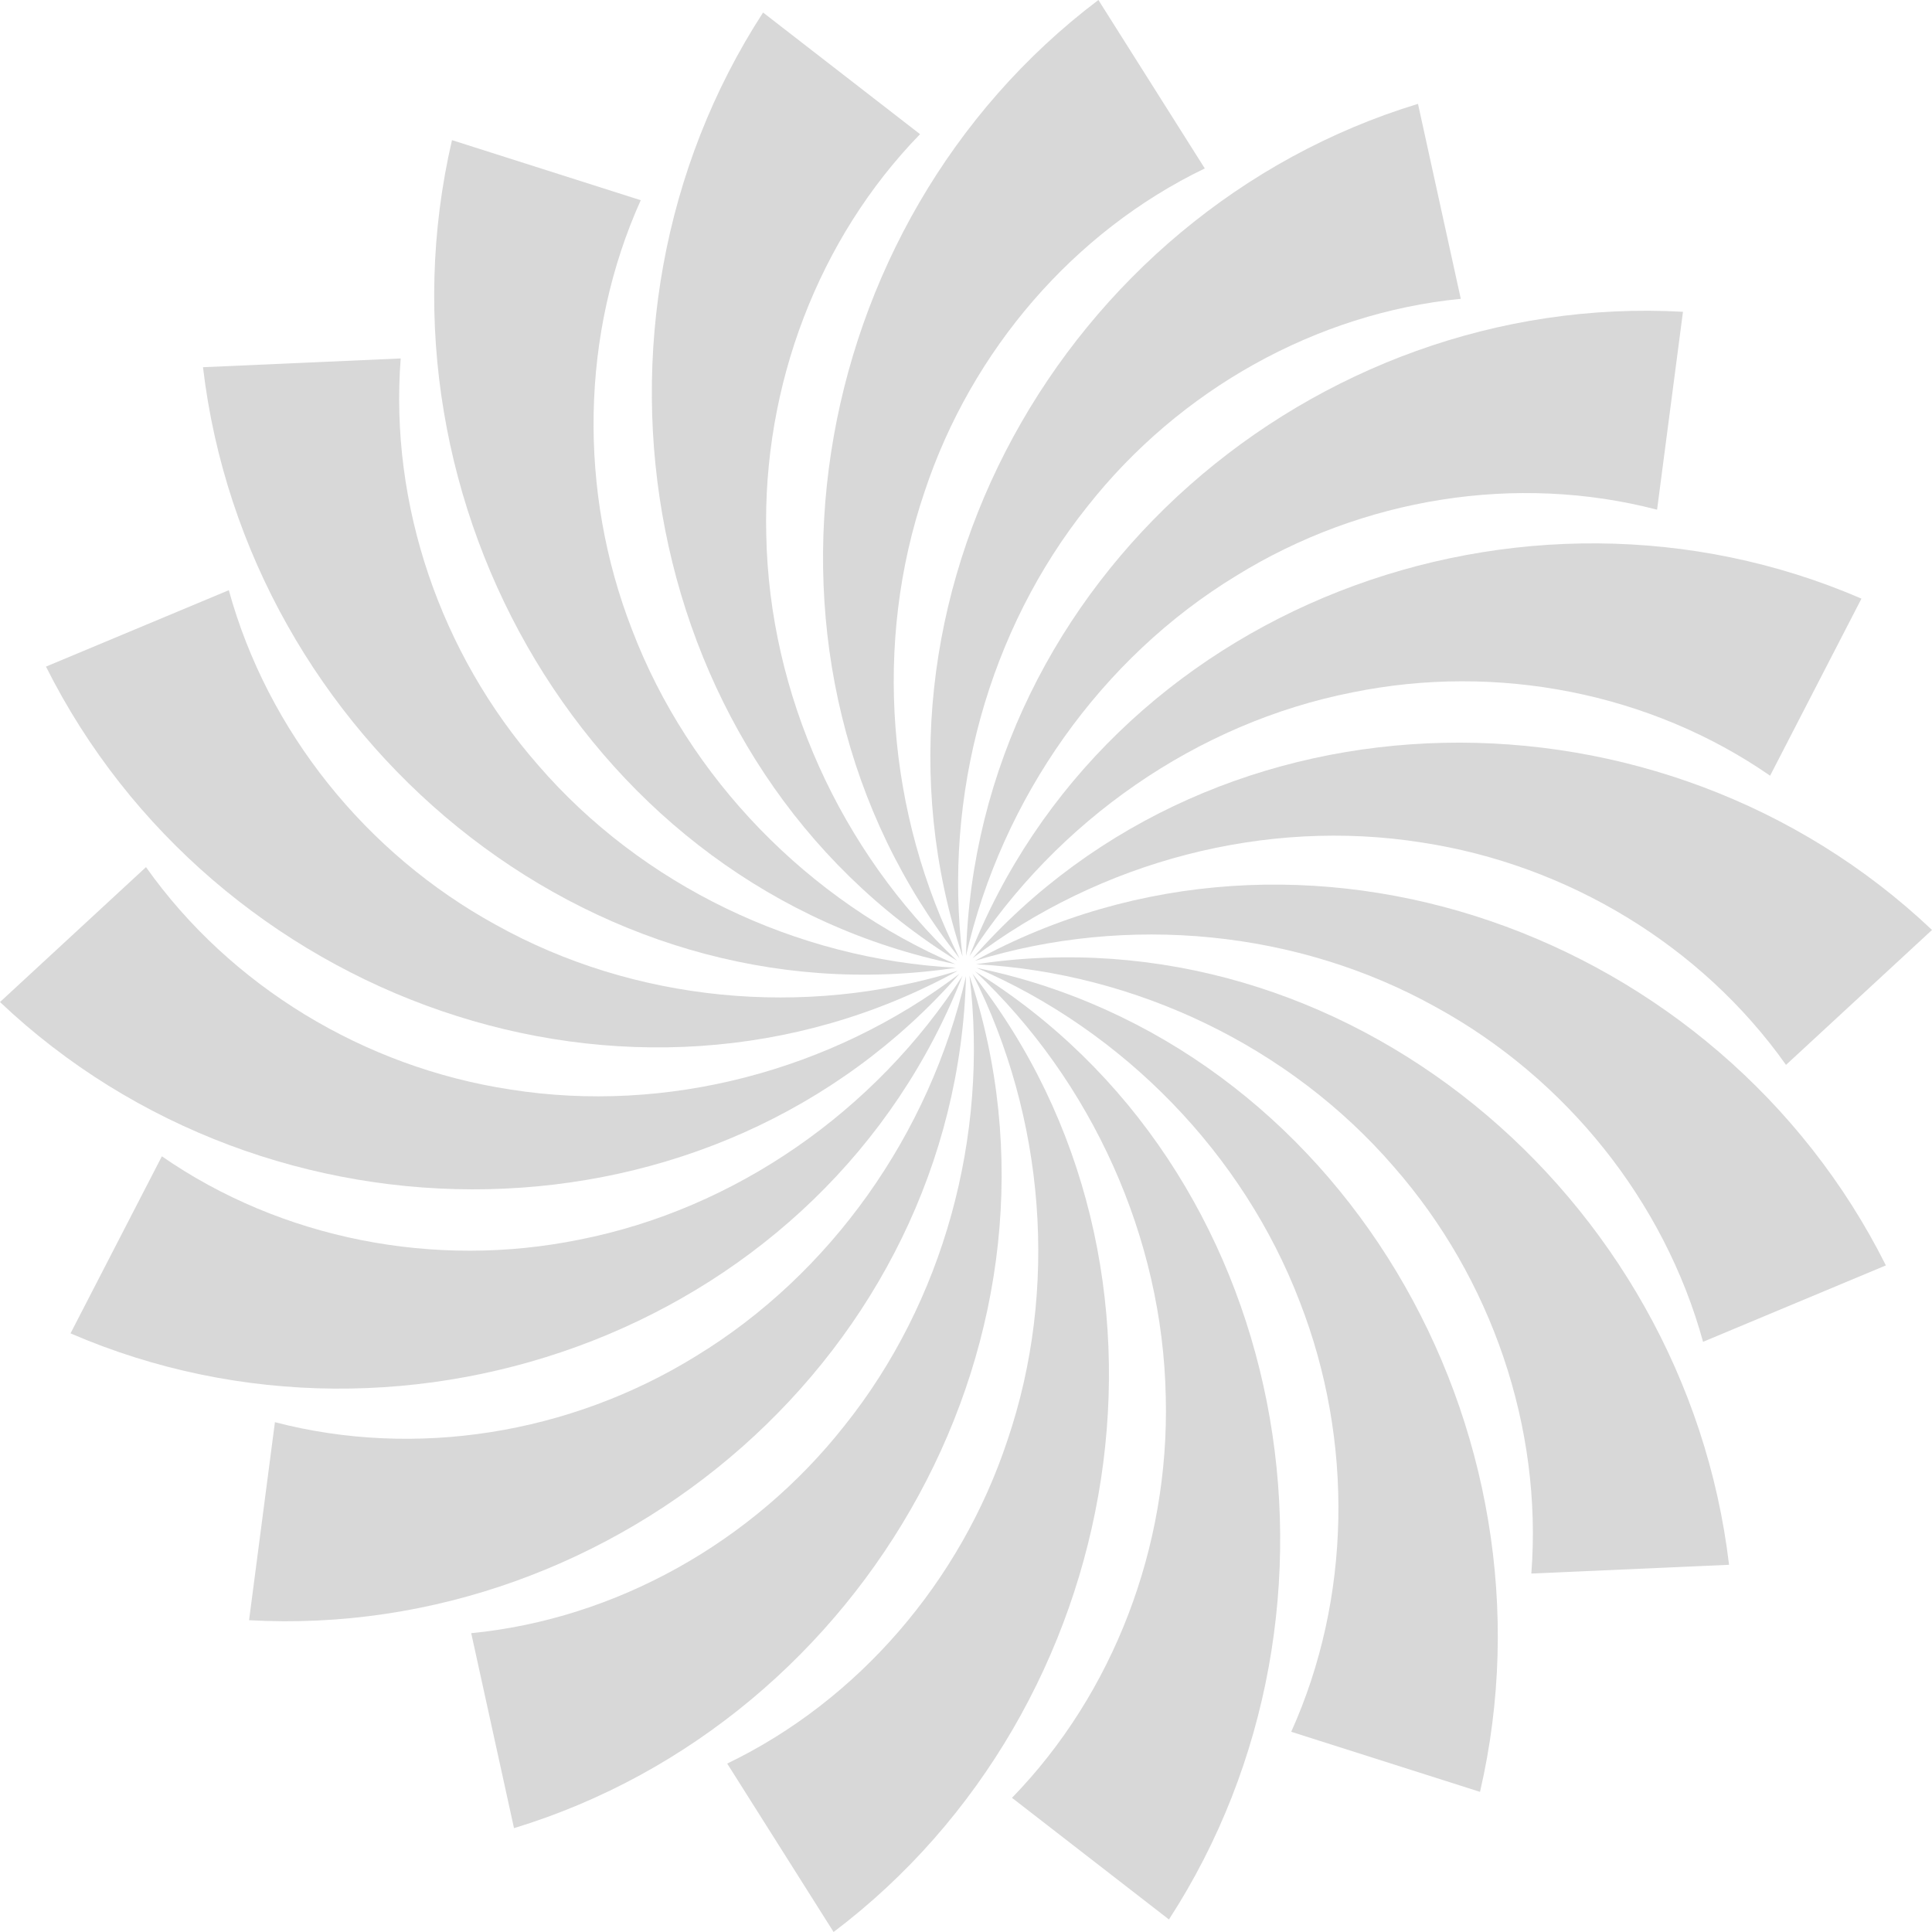
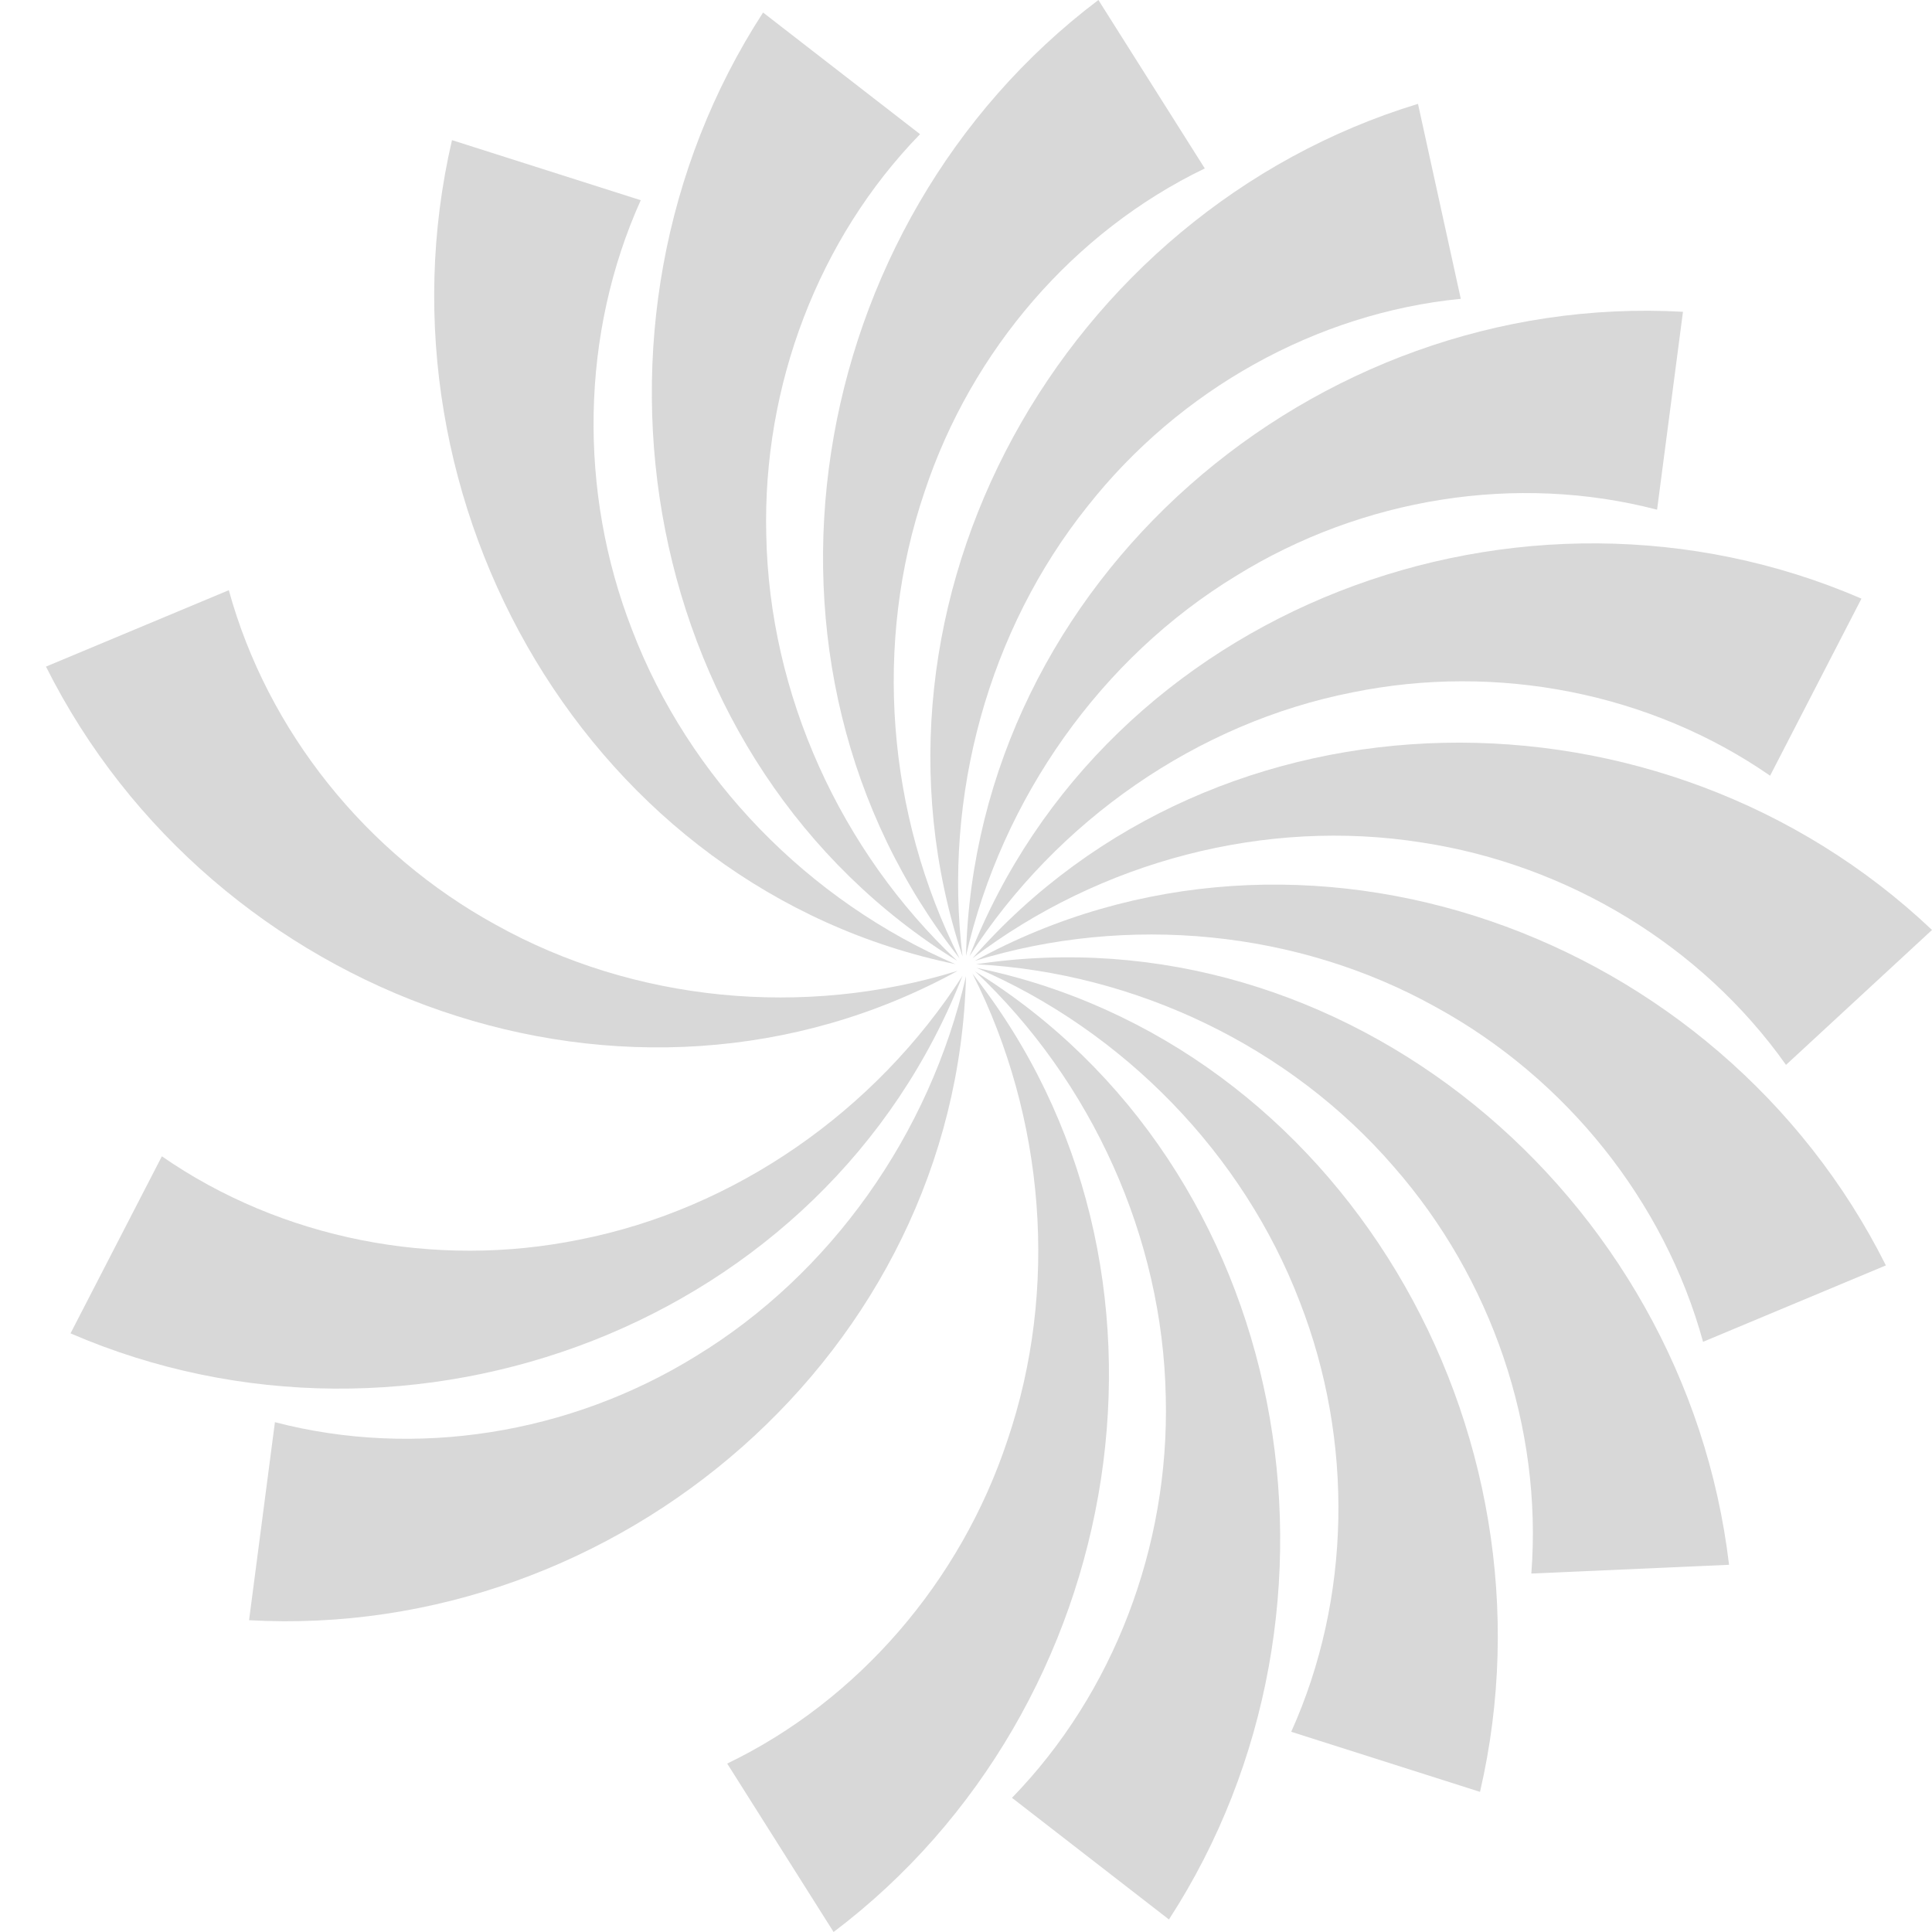
<svg xmlns="http://www.w3.org/2000/svg" width="60" height="60" fill="none">
  <path fill="#D8D8D8" d="M30.202 30.24c7.196 9.126 4.88 22.817-4.314 29.76l-3.304-5.231c4.063-1.956 7.25-5.652 8.705-10.045 1.589-4.67 1.176-10-1.087-14.484" />
-   <path fill="#D8D8D8" d="M30.108 30.299c3.667 11.06-3.147 23.125-14.145 26.476l-1.329-6.055c4.48-.44 8.727-2.812 11.586-6.436 3.075-3.84 4.494-8.99 3.888-13.985" />
  <path fill="#D8D8D8" d="M30 30.317c-.3 11.658-10.796 20.643-22.265 20l.803-6.15c4.36 1.136 9.154.371 13.068-2.047 4.193-2.55 7.272-6.898 8.394-11.803" />
  <path fill="#D8D8D8" d="M29.893 30.299C25.655 41.15 12.749 45.974 2.19 41.409l2.837-5.499c3.712 2.573 8.48 3.506 12.978 2.586 4.803-.946 9.17-3.971 11.887-8.193z" />
-   <path fill="#D8D8D8" d="M29.798 30.24C22.14 38.977 8.372 39.053 0 31.119l4.534-4.19c2.617 3.696 6.778 6.219 11.317 6.907 4.834.766 9.965-.57 13.947-3.596" />
  <path fill="#D8D8D8" d="M29.726 30.159c-10.158 5.566-23.118.887-28.298-9.457l5.678-2.373c1.203 4.375 4.26 8.184 8.296 10.394 4.283 2.387 9.557 2.903 14.324 1.431z" />
-   <path fill="#D8D8D8" d="M29.69 30.054C18.258 31.78 7.663 22.912 6.304 11.404l6.14-.272c-.35 4.53 1.23 9.162 4.27 12.632 3.214 3.722 7.995 6.028 12.978 6.29" />
  <path fill="#D8D8D8" d="M29.69 29.946C18.36 27.622 11.415 15.634 14.037 4.352l5.862 1.866c-1.862 4.135-1.948 9.031-.269 13.343 1.76 4.606 5.472 8.424 10.06 10.39z" />
  <path fill="#D8D8D8" d="M29.73 29.842C19.874 23.75 17.409 10.086 23.698.389l4.875 3.778c-3.155 3.242-4.893 7.812-4.776 12.445.094 4.937 2.285 9.801 5.935 13.234z" />
  <path fill="#D8D8D8" d="M29.798 29.76C22.602 20.634 24.918 6.943 34.112 0l3.304 5.231c-4.063 1.957-7.25 5.652-8.704 10.045-1.59 4.67-1.177 10 1.086 14.484" />
  <path fill="#D8D8D8" d="M29.892 29.701C26.225 18.641 33.04 6.576 44.037 3.225l1.329 6.055c-4.48.44-8.727 2.812-11.586 6.436-3.075 3.84-4.494 8.99-3.888 13.985" />
  <path fill="#D8D8D8" d="M30 29.683c.3-11.658 10.796-20.643 22.266-20l-.804 6.146c-4.359-1.137-9.153-.372-13.068 2.051-4.192 2.55-7.272 6.898-8.394 11.803" />
  <path fill="#D8D8D8" d="M30.107 29.701c4.238-10.851 17.144-15.675 27.702-11.11l-2.837 5.499c-3.712-2.573-8.48-3.506-12.978-2.586-4.803.946-9.17 3.971-11.887 8.193z" />
  <path fill="#D8D8D8" d="M30.202 29.76c7.658-8.737 21.426-8.813 29.798-.879l-4.534 4.19c-2.617-3.696-6.778-6.219-11.316-6.907-4.835-.766-9.966.57-13.948 3.596" />
  <path fill="#D8D8D8" d="M30.27 29.842c10.158-5.567 23.118-.888 28.298 9.456l-5.678 2.373c-1.203-4.375-4.26-8.184-8.296-10.394-4.283-2.387-9.557-2.903-14.324-1.436" />
  <path fill="#D8D8D8" d="M30.31 29.946c11.433-1.726 22.027 7.142 23.387 18.65l-6.14.272c.35-4.53-1.23-9.162-4.27-12.632-3.214-3.722-7.995-6.028-12.977-6.29" />
  <path fill="#D8D8D8" d="M30.31 30.054c11.33 2.324 18.274 14.312 15.653 25.594L40.1 53.782c1.863-4.135 1.948-9.031.27-13.343-1.76-4.606-5.473-8.424-10.06-10.39z" />
  <path fill="#D8D8D8" d="M30.27 30.159c9.857 6.091 12.322 19.755 6.033 29.452l-4.875-3.778c3.155-3.242 4.893-7.812 4.776-12.445-.094-4.937-2.285-9.806-5.934-13.234z" />
</svg>